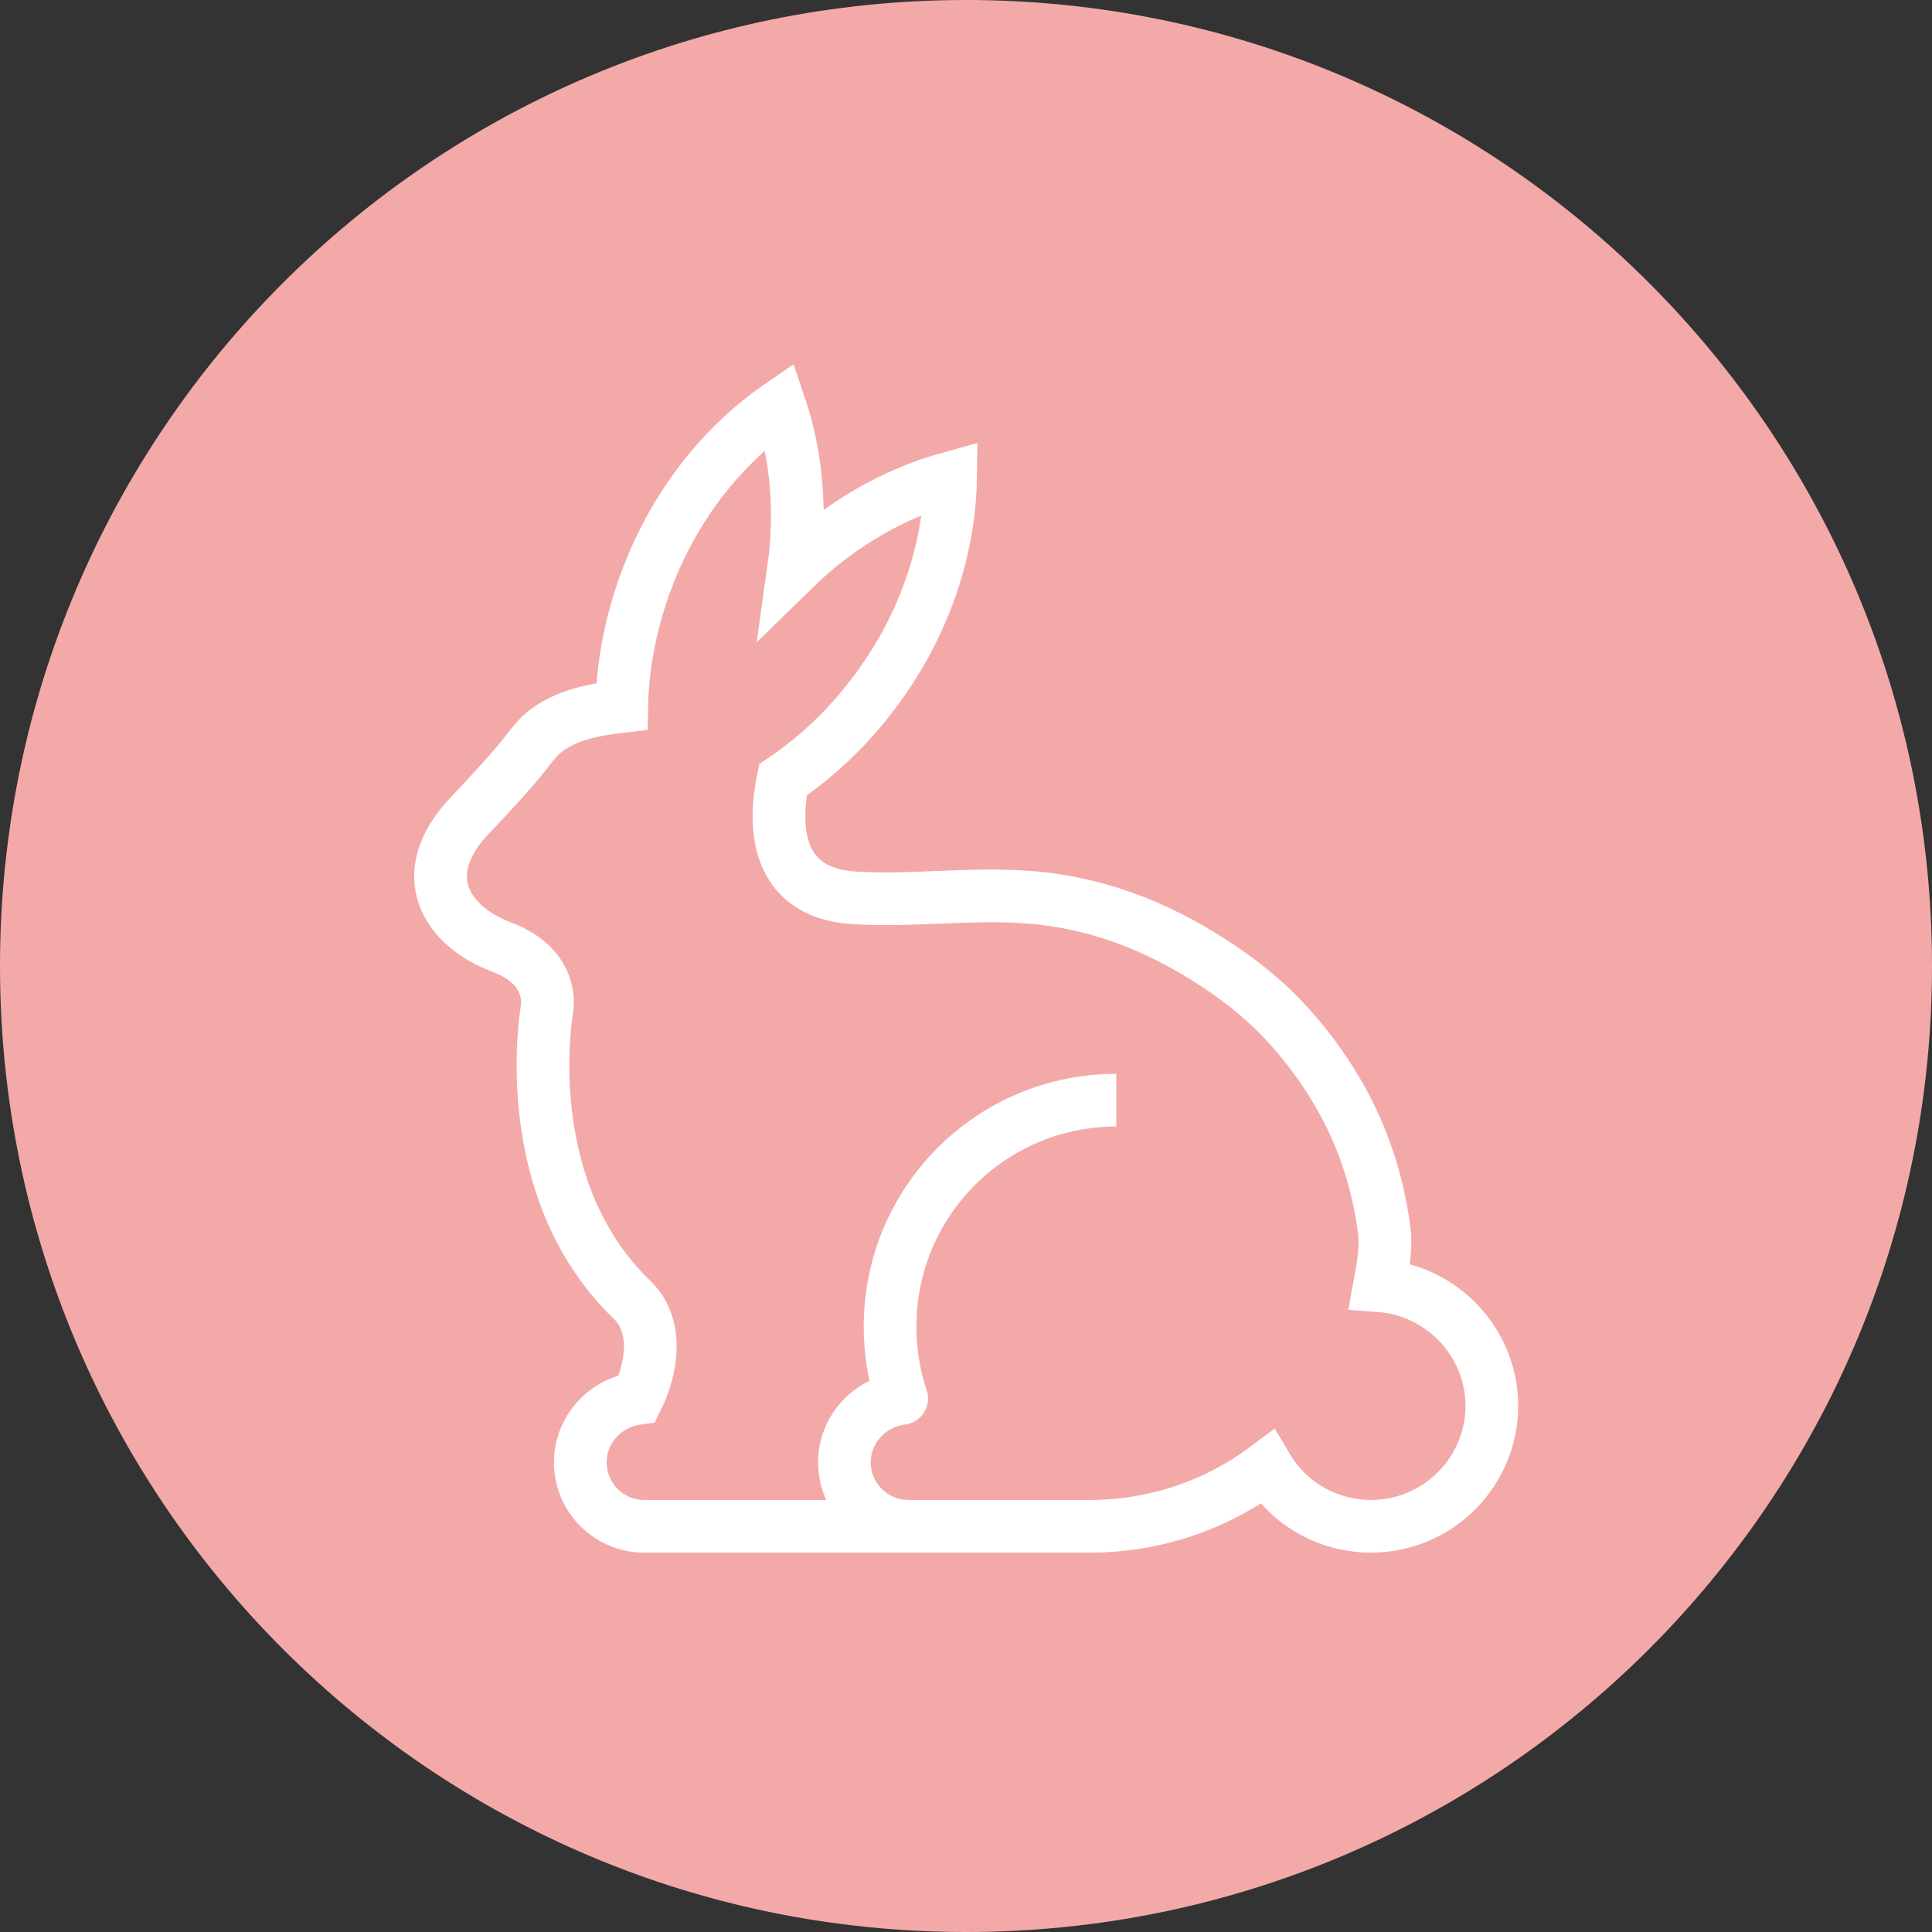
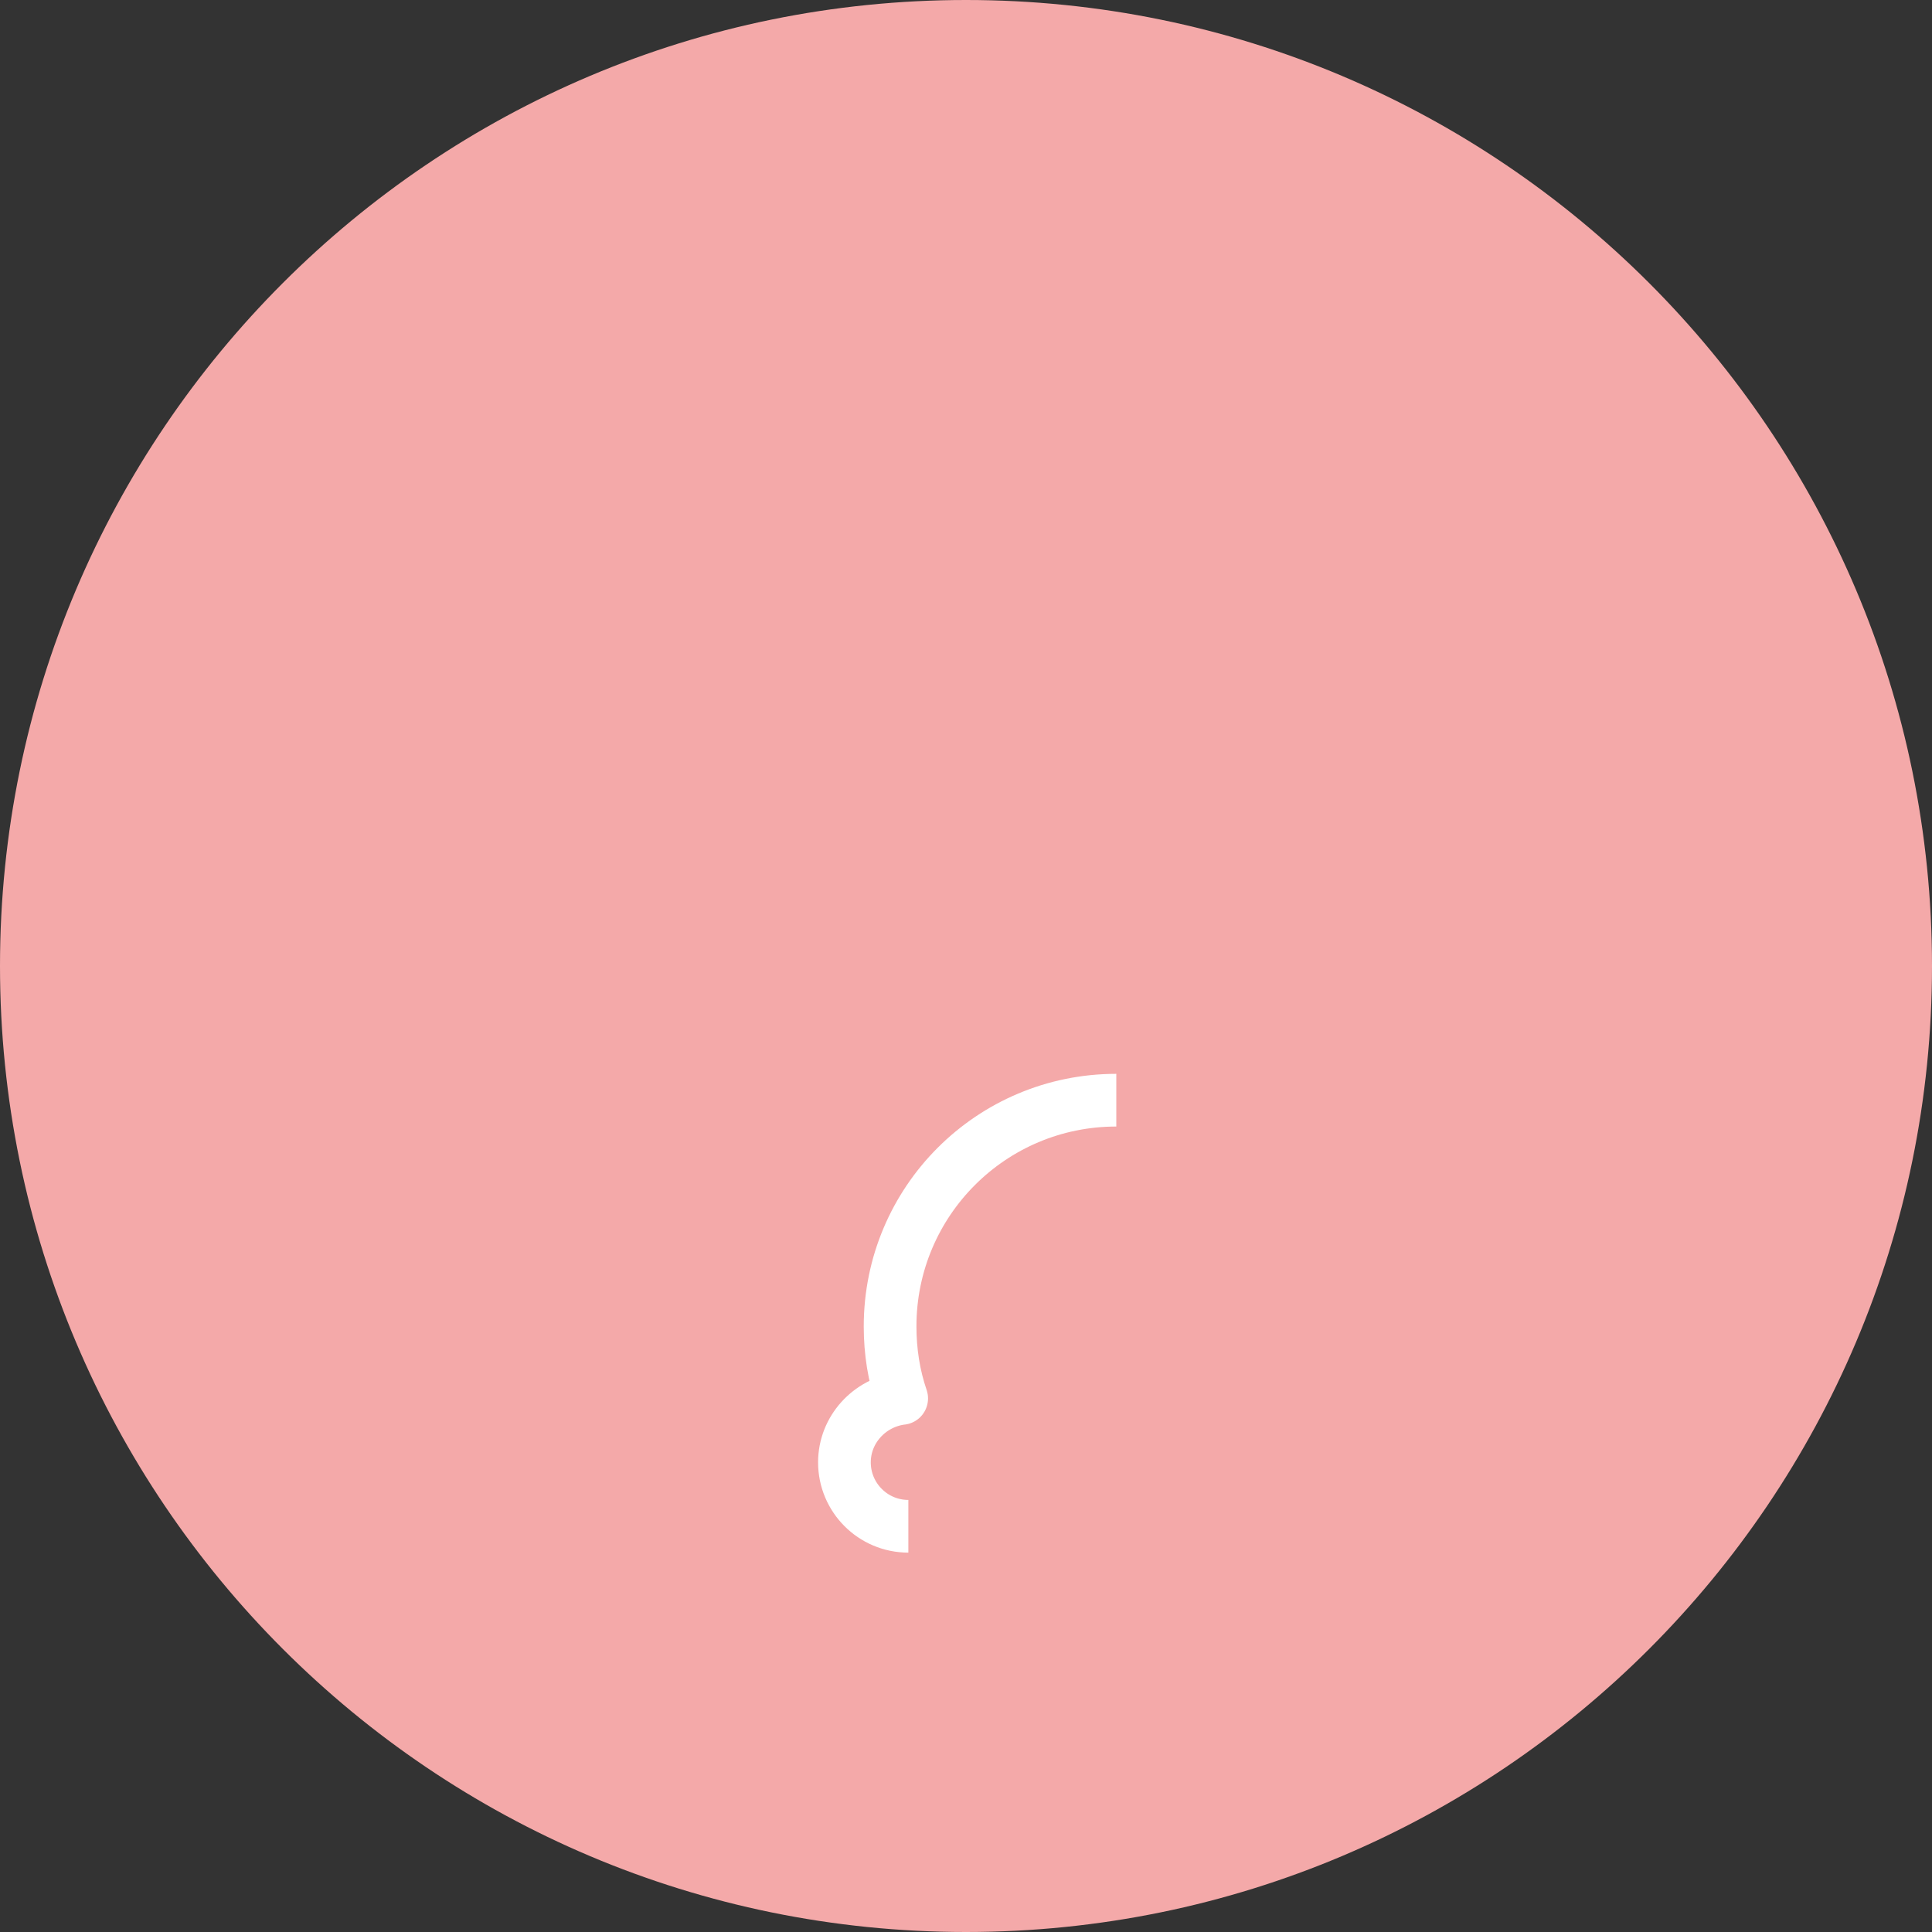
<svg xmlns="http://www.w3.org/2000/svg" width="55" height="55" viewBox="0 0 55 55" fill="none">
  <rect x="0" y="0" width="55" height="55" fill="#333333" stroke="none" />
  <path d="M27.5 55C42.688 55 55 42.688 55 27.5C55 12.312 42.688 0 27.5 0C12.312 0 0 12.312 0 27.5C0 42.688 12.312 55 27.5 55Z" fill="#F4A9A9" />
-   <path d="M39.27 36.6C39.36 36.1 39.47 35.59 39.41 35.07C39.26 33.83 38.89 32.62 38.31 31.51C37.88 30.7 37.35 29.94 36.74 29.26C36.1 28.54 35.39 27.96 34.59 27.44C32.92 26.34 31.12 25.65 29.11 25.53C27.51 25.43 25.91 25.66 24.31 25.56C21.95 25.41 22.06 23.31 22.29 22.2C23.21 21.58 24.07 20.78 24.8 19.83C26.28 17.92 27.03 15.7 27.06 13.6C25.46 14.04 23.91 14.92 22.59 16.21C22.82 14.57 22.68 12.97 22.2 11.55C20.47 12.74 19.04 14.59 18.27 16.89C17.91 17.97 17.72 19.06 17.7 20.11C16.92 20.2 16.09 20.35 15.47 20.86C15.21 21.08 15.03 21.37 14.81 21.63C14.58 21.91 14.33 22.18 14.09 22.45C13.85 22.71 13.61 22.97 13.37 23.22C11.76 24.92 12.73 26.38 14.28 26.96C15.83 27.54 15.57 28.74 15.57 28.74C15.57 28.74 14.66 33.8 18 37.01C18.76 37.75 18.56 38.96 18.14 39.81C17.23 39.93 16.52 40.7 16.52 41.63C16.52 42.64 17.34 43.45 18.34 43.45H26.5H31.03C32.92 43.45 34.67 42.82 36.07 41.77C36.67 42.78 37.77 43.45 39.03 43.45C40.93 43.45 42.47 41.91 42.47 40.01C42.46 38.21 41.05 36.73 39.27 36.6Z" stroke="white" stroke-width="1.5" stroke-miterlimit="10" />
  <path d="M25.859 43.45C24.849 43.45 24.039 42.63 24.039 41.63C24.039 40.7 24.749 39.93 25.659 39.81H25.669C25.449 39.17 25.339 38.48 25.339 37.76C25.339 34.2 28.219 31.32 31.779 31.32" stroke="white" stroke-width="1.5" stroke-miterlimit="10" stroke-linejoin="round" />
</svg>